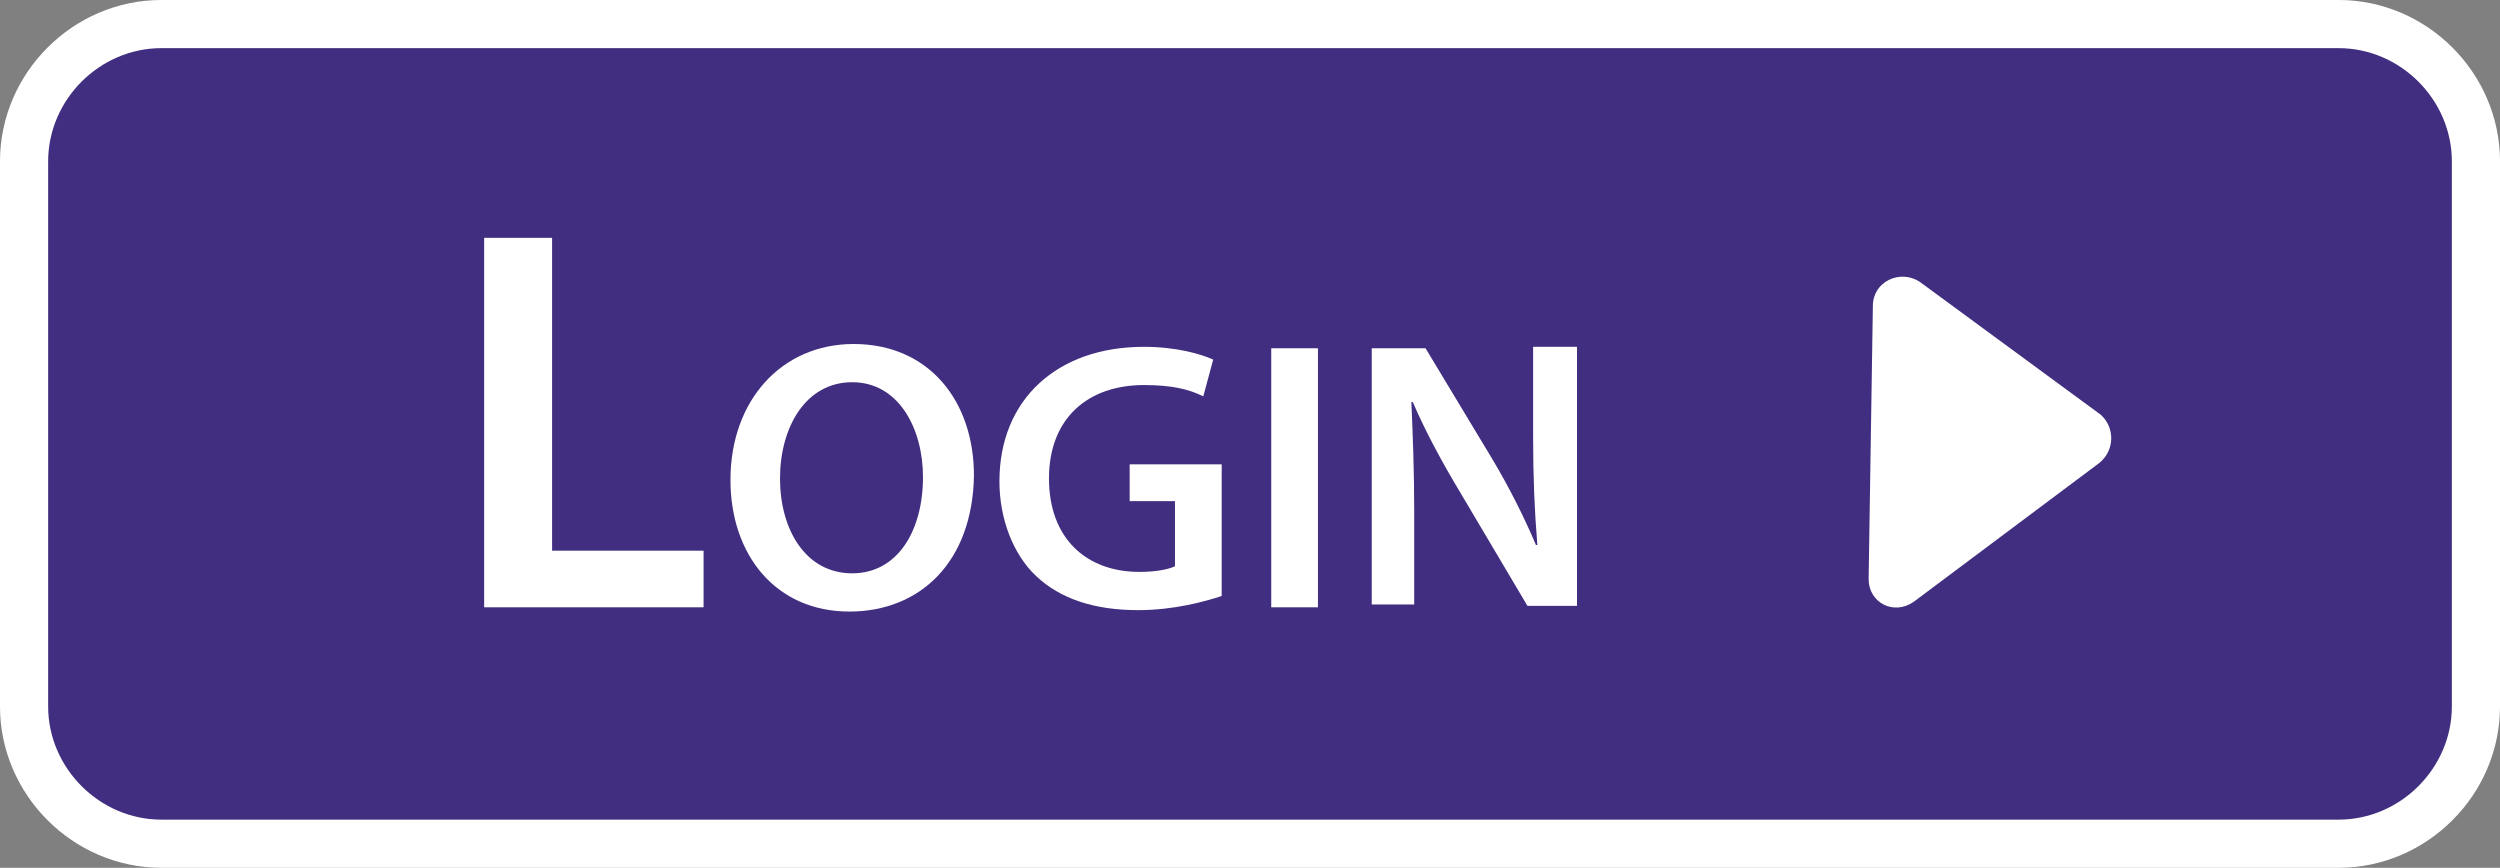
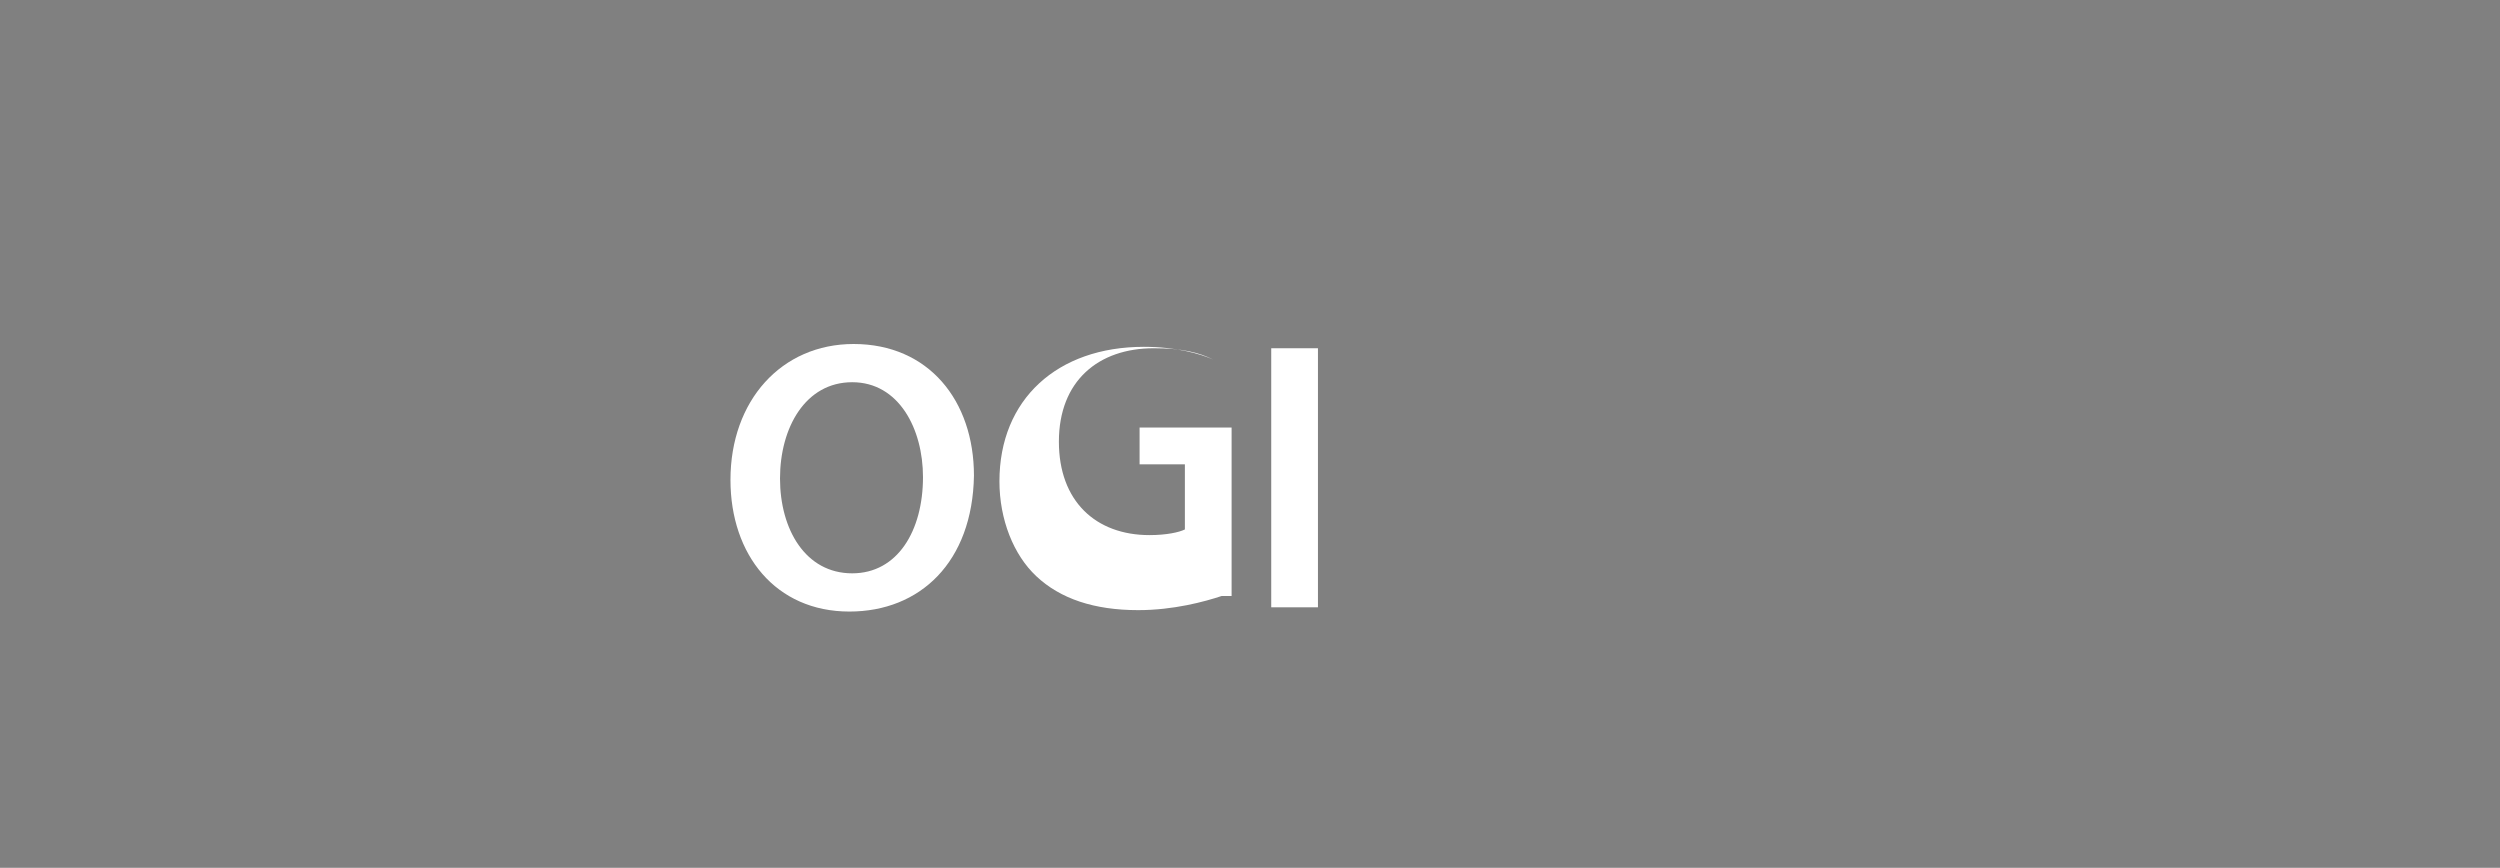
<svg xmlns="http://www.w3.org/2000/svg" version="1.1" id="Laag_1" x="0px" y="0px" width="176.6px" height="61.3px" viewBox="0 0 176.6 61.3" style="enable-background:new 0 0 176.6 61.3;" xml:space="preserve">
  <rect x="0" y="0" width="176.6" height="61.3" fill="#808080" stroke="none" />
  <style type="text/css">
	.st0{fill:#412E80;stroke:#FFFFFF;stroke-width:3.402;stroke-miterlimit:10;}
	.st1{fill:#FFFFFF;}
</style>
-   <path class="st0" d="M165.2,59.6H11.4c-5.3,0-9.7-4.4-9.7-9.7l0-38.5c0-5.3,4.4-9.7,9.7-9.7l153.8,0c5.3,0,9.7,4.4,9.7,9.7v38.5  C174.9,55.2,170.5,59.6,165.2,59.6z" />
  <g>
-     <path class="st1" d="M34.2,16.8H39v22.1h10.7v4H34.2V16.8z" />
    <path class="st1" d="M60,43.2c-5.2,0-8.4-4-8.4-9.3c0-5.6,3.6-9.6,8.7-9.6c5.3,0,8.5,4,8.5,9.3C68.7,39.7,65,43.2,60,43.2L60,43.2z    M60.2,40.5c3.2,0,5-3,5-6.8c0-3.4-1.7-6.7-5-6.7s-5.1,3.2-5.1,6.8S56.9,40.5,60.2,40.5L60.2,40.5z" />
-     <path class="st1" d="M86.3,42.1c-1.2,0.4-3.4,1-5.9,1c-3.1,0-5.5-0.8-7.2-2.4c-1.6-1.5-2.6-4-2.6-6.7c0-5.8,4.1-9.5,10.2-9.5   c2.3,0,4,0.5,4.9,0.9L85,28c-1-0.5-2.2-0.8-4.2-0.8c-3.9,0-6.7,2.3-6.7,6.6c0,4.2,2.6,6.6,6.4,6.6c1.2,0,2.1-0.2,2.5-0.4v-4.6h-3.2   v-2.6h6.5V42.1z" />
+     <path class="st1" d="M86.3,42.1c-1.2,0.4-3.4,1-5.9,1c-3.1,0-5.5-0.8-7.2-2.4c-1.6-1.5-2.6-4-2.6-6.7c0-5.8,4.1-9.5,10.2-9.5   c2.3,0,4,0.5,4.9,0.9c-1-0.5-2.2-0.8-4.2-0.8c-3.9,0-6.7,2.3-6.7,6.6c0,4.2,2.6,6.6,6.4,6.6c1.2,0,2.1-0.2,2.5-0.4v-4.6h-3.2   v-2.6h6.5V42.1z" />
    <path class="st1" d="M93.1,24.6v18.3h-3.3V24.6H93.1z" />
-     <path class="st1" d="M96.9,42.9V24.6h3.8l4.7,7.8c1.2,2,2.3,4.2,3.1,6.1l0.1,0c-0.2-2.4-0.3-4.8-0.3-7.6v-6.4h3.1v18.3h-3.5   l-4.8-8.1c-1.2-2-2.4-4.2-3.3-6.3l-0.1,0c0.1,2.4,0.2,4.8,0.2,7.8v6.5H96.9z" />
  </g>
-   <path class="st1" d="M148.3,32.7l-13.1,9.8c-1.4,1-3.2,0.1-3.2-1.6l0.3-19.3c0-1.7,1.9-2.6,3.3-1.7l12.8,9.4  C149.4,30.2,149.4,31.8,148.3,32.7z" />
  <g>
</g>
  <g>
</g>
  <g>
</g>
  <g>
</g>
  <g>
</g>
  <g>
</g>
  <g>
</g>
  <g>
</g>
  <g>
</g>
  <g>
</g>
  <g>
</g>
  <g>
</g>
  <g>
</g>
  <g>
</g>
  <g>
</g>
</svg>